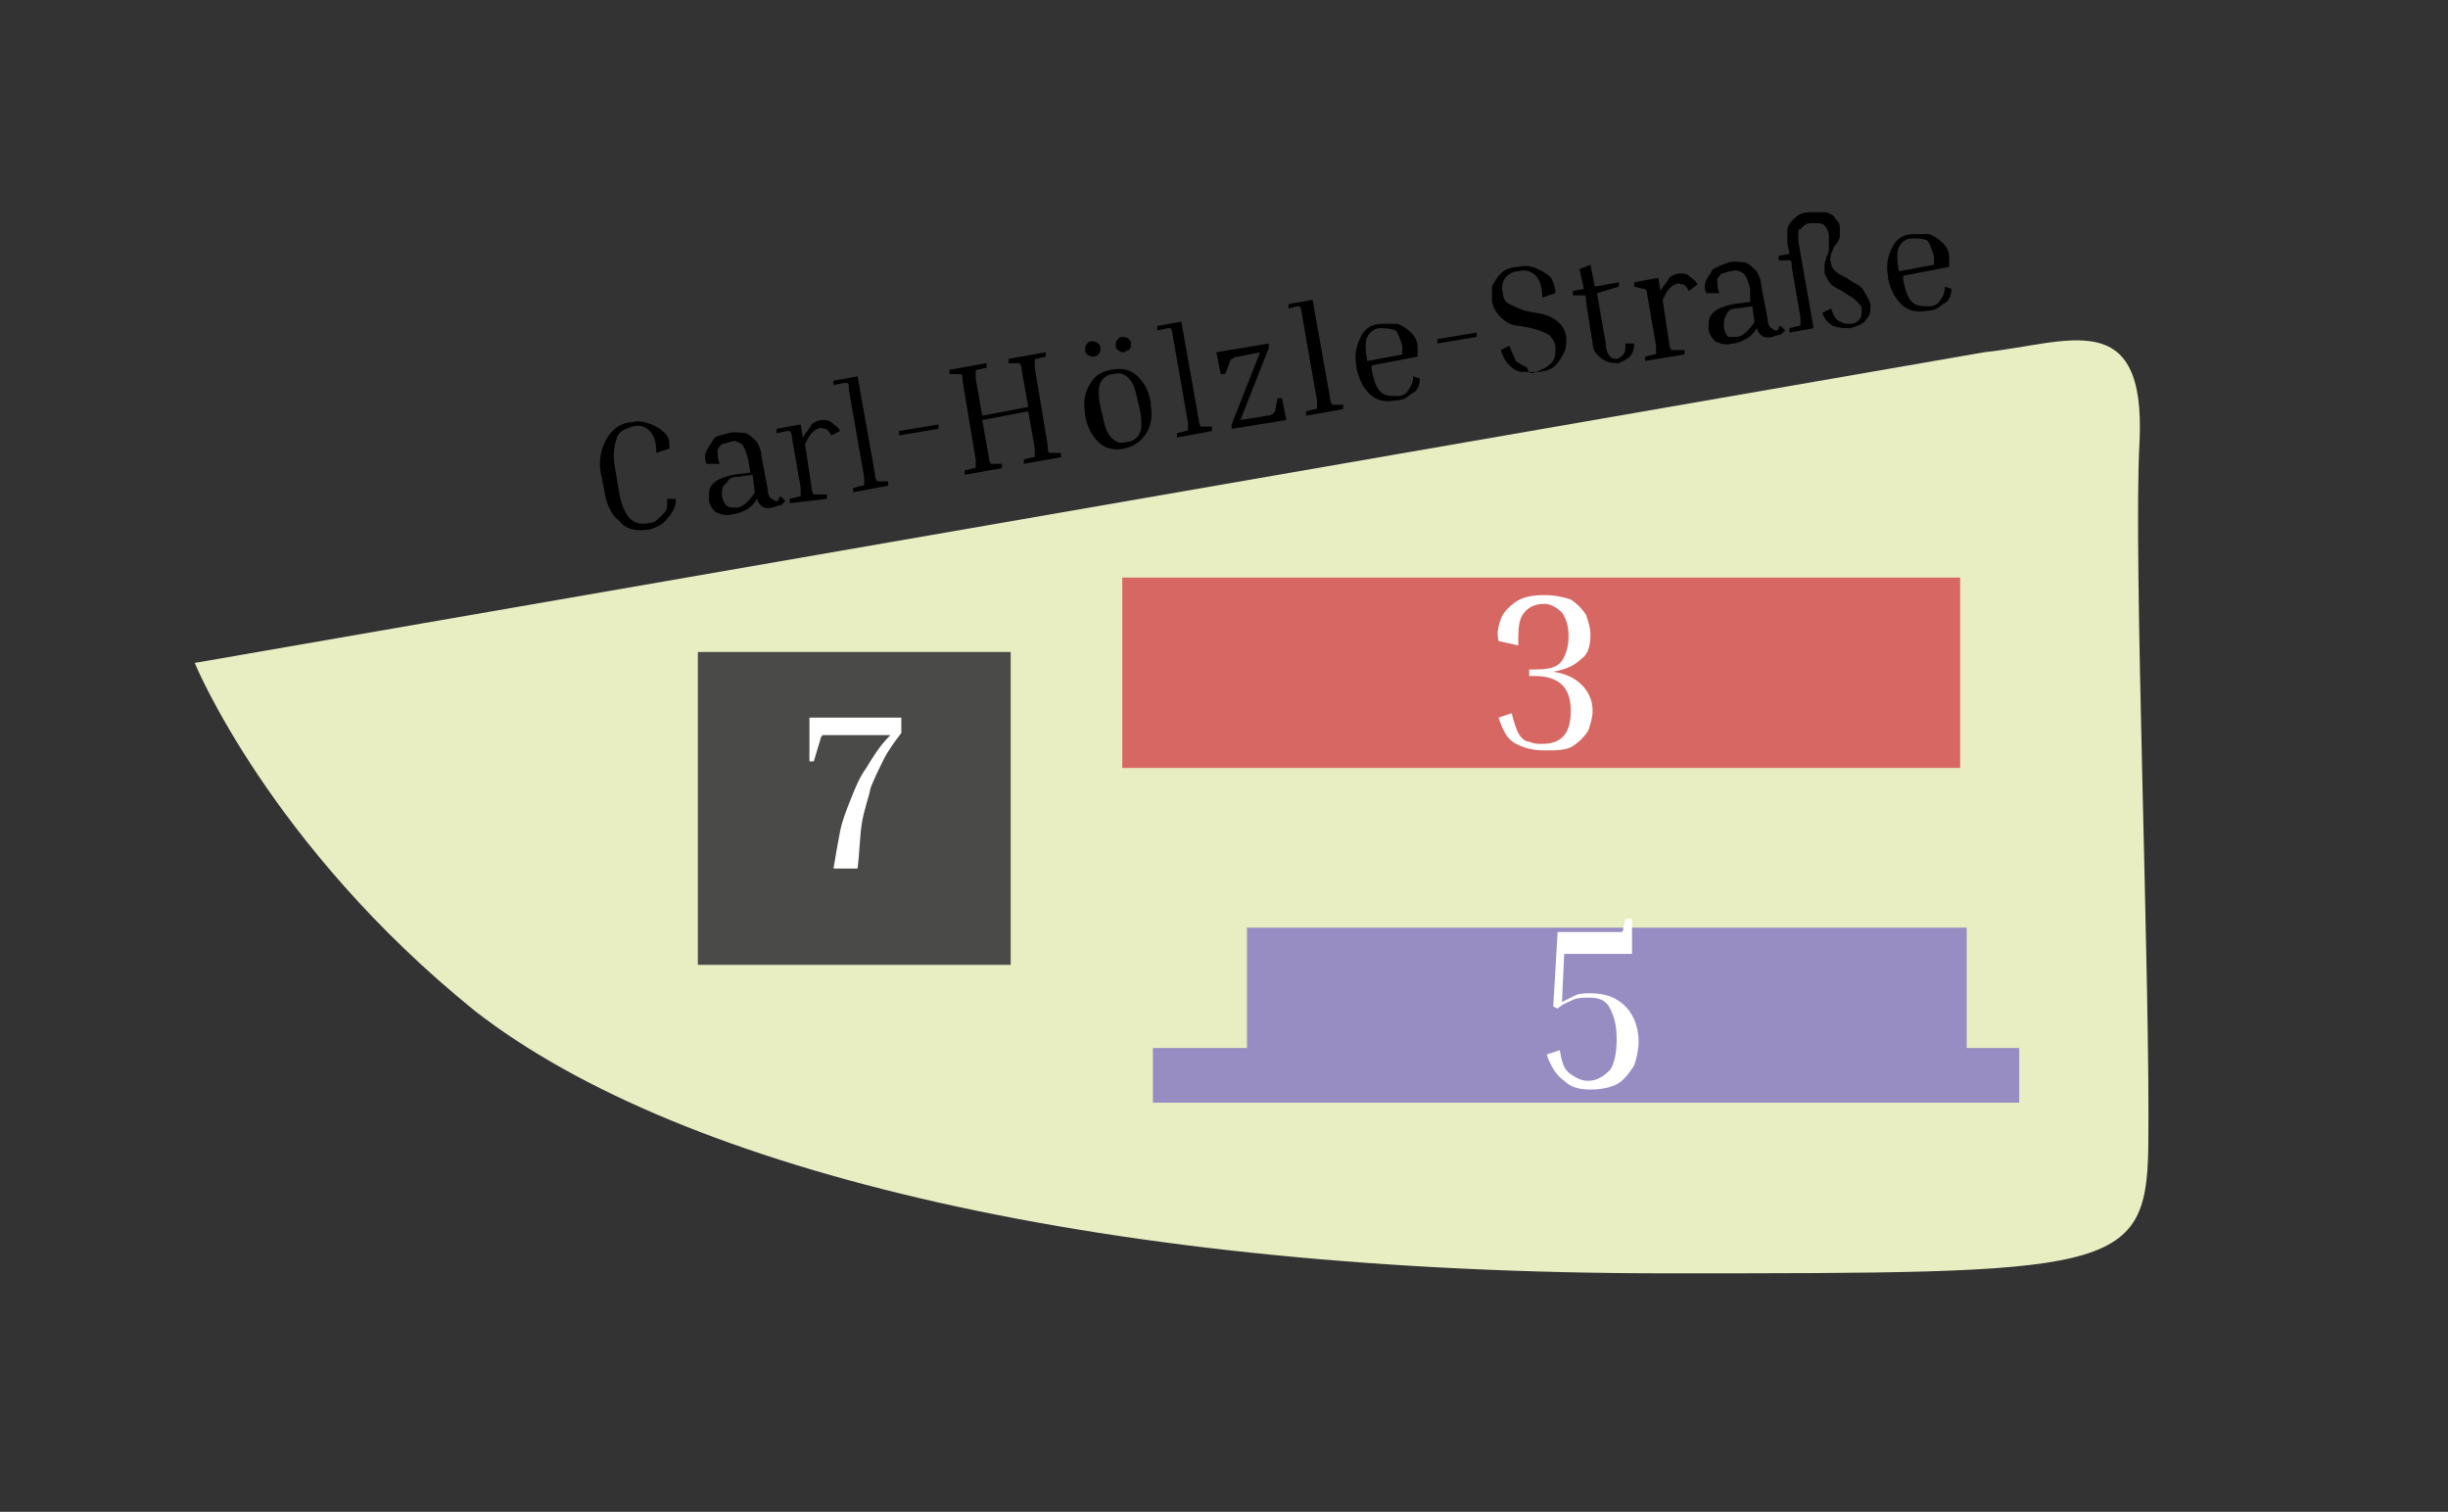
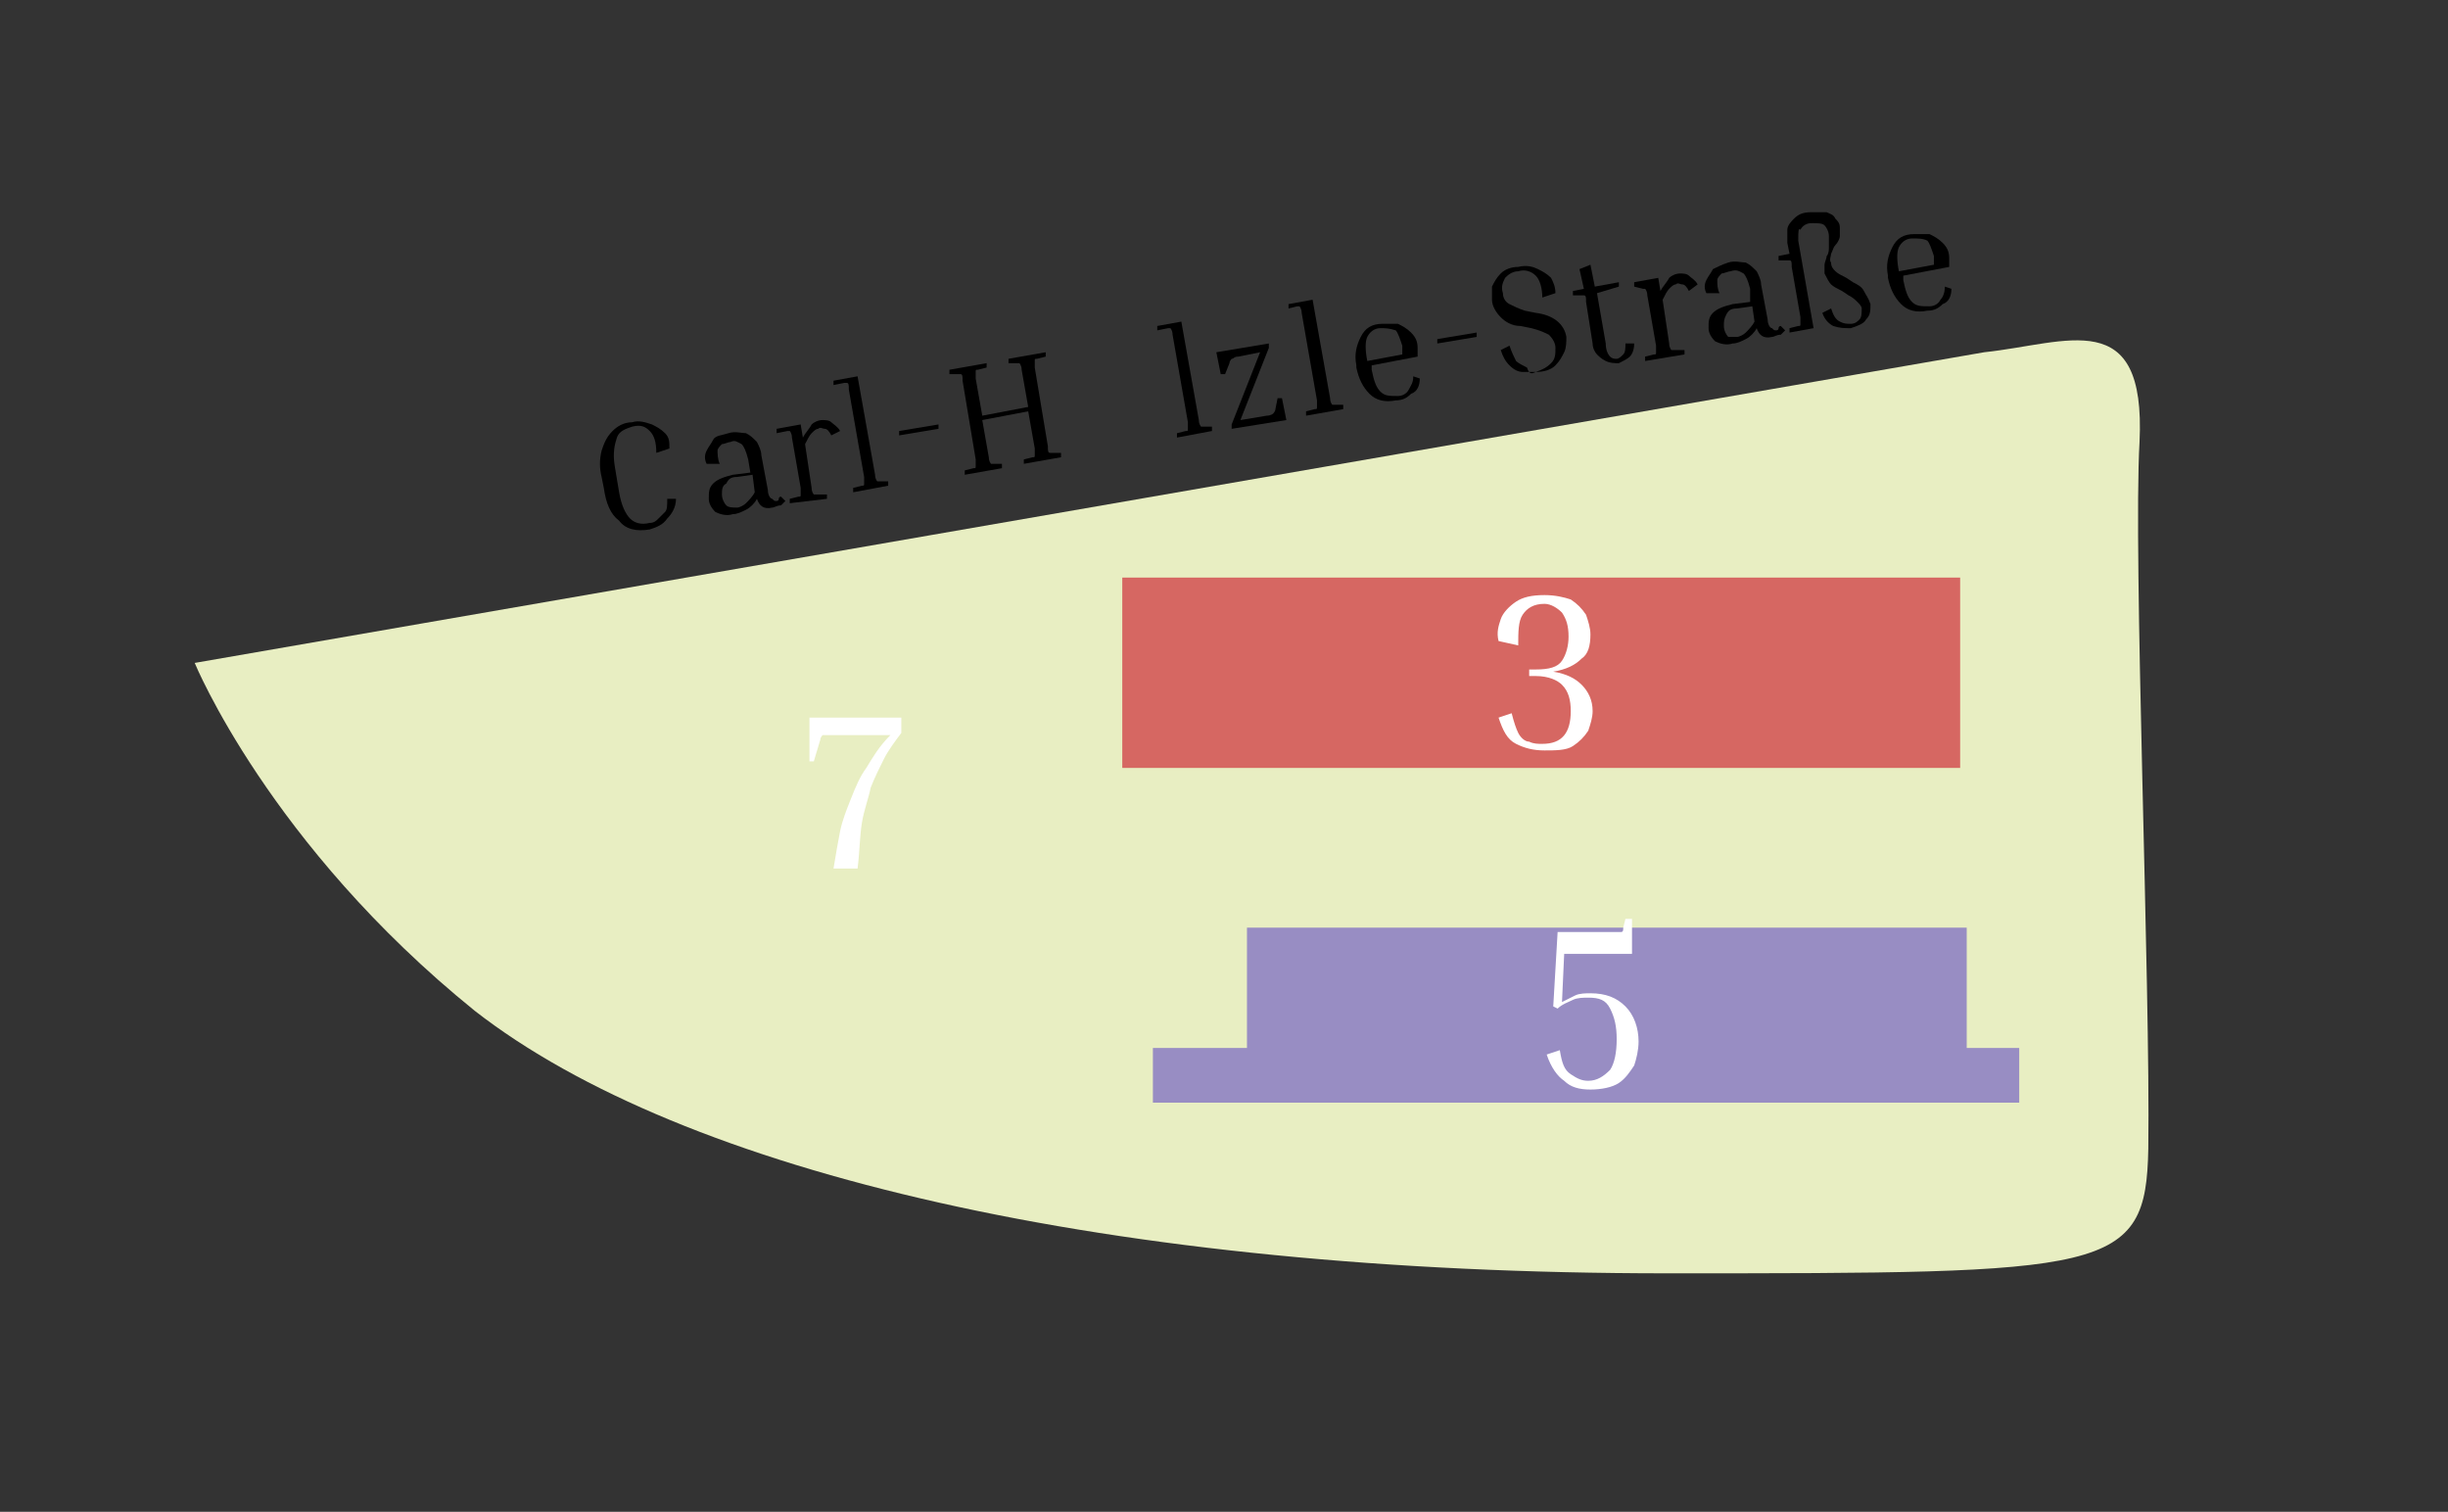
<svg xmlns="http://www.w3.org/2000/svg" version="1.1" id="Ebene_1" x="0px" y="0px" viewBox="0 0 111.9 69.1" style="enable-background:new 0 0 111.9 69.1;" xml:space="preserve">
  <rect x="0" y="0" width="111.9" height="69.1" fill="#333333" stroke="none" />
  <style type="text/css">
	.st0{fill-rule:evenodd;clip-rule:evenodd;fill:#E8EEC2;}
	.st1{fill:#D66762;}
	.st2{fill-rule:evenodd;clip-rule:evenodd;fill:#988DC3;}
	.st3{fill:#4A4A49;}
	.st4{fill:#FFFFFF;}
</style>
  <path class="st0" d="M8.9,30.3l81.8-14.2c3.8-0.4,7.4-2.2,7.1,4.1c-0.3,5.2,0.5,24.8,0.4,32.3c-0.1,5.7-1.8,5.7-22,5.7  c-25.5,0-45-4.6-54.5-12C12.3,38.6,8.9,30.3,8.9,30.3" />
  <rect x="51.3" y="26.4" class="st1" width="38.3" height="8.7" />
  <polyline class="st2" points="52.7,50.4 52.7,47.9 57,47.9 57,42.4 89.9,42.4 89.9,47.9 92.3,47.9 92.3,50.4 " />
-   <rect x="31.9" y="29.8" class="st3" width="14.3" height="14.3" />
  <g>
    <path d="M29.7,24.2c-0.6,0.1-1.1,0-1.4-0.4c-0.4-0.3-0.6-0.8-0.7-1.5l-0.1-0.5c-0.1-0.4-0.1-0.8,0-1.2c0.1-0.3,0.2-0.6,0.5-0.9   c0.2-0.2,0.5-0.4,0.9-0.4c0.3-0.1,0.6,0,0.9,0.1c0.2,0.1,0.4,0.2,0.6,0.4s0.2,0.4,0.2,0.7L30,20.7c0-0.5-0.1-0.8-0.3-1   c-0.2-0.2-0.4-0.3-0.8-0.2c-0.3,0.1-0.6,0.2-0.7,0.5s-0.2,0.7-0.1,1.3l0.2,1.2c0.1,0.6,0.3,1,0.5,1.2s0.5,0.3,0.9,0.2   c0.2,0,0.3-0.1,0.4-0.2s0.2-0.2,0.3-0.3c0.1-0.1,0.1-0.3,0.1-0.6h0.4c0,0.4-0.2,0.7-0.4,0.9C30.3,24,30,24.1,29.7,24.2z" />
  </g>
  <g>
    <path d="M35.3,23.2c-0.4,0.1-0.6-0.1-0.7-0.4c-0.1,0.2-0.3,0.4-0.5,0.5s-0.4,0.2-0.6,0.2c-0.3,0.1-0.6,0-0.8-0.1   c-0.2-0.2-0.3-0.4-0.3-0.6c0-0.3,0-0.5,0.2-0.7s0.5-0.3,0.9-0.4l0.8-0.1L34.2,21c-0.1-0.4-0.2-0.6-0.3-0.7   c-0.2-0.1-0.3-0.2-0.5-0.1c-0.1,0-0.3,0.1-0.4,0.1c-0.1,0.1-0.2,0.2-0.2,0.3s0,0.4,0.1,0.6h-0.6c-0.1-0.2-0.1-0.4,0-0.6   s0.2-0.3,0.3-0.5s0.4-0.2,0.7-0.3c0.3-0.1,0.6,0,0.8,0c0.2,0.1,0.3,0.2,0.5,0.4c0.1,0.2,0.2,0.4,0.2,0.6l0.3,1.6   c0,0.2,0.1,0.4,0.2,0.4c0.1,0.1,0.1,0.1,0.2,0.1c0,0,0.1,0,0.1-0.1s0.1-0.1,0.1-0.1l0.2,0.2c-0.1,0.1-0.1,0.1-0.2,0.2   C35.5,23.1,35.4,23.2,35.3,23.2z M33.7,23.2c0.1,0,0.3-0.1,0.4-0.2c0.1-0.1,0.3-0.3,0.4-0.5l-0.1-0.8l-0.7,0.1   c-0.3,0-0.4,0.1-0.5,0.3C33,22.2,33,22.4,33,22.6s0.1,0.4,0.2,0.5C33.3,23.2,33.5,23.2,33.7,23.2z" />
  </g>
  <g>
    <path d="M35.5,19.8v-0.2l1.1-0.2l0.1,0.6c0.1-0.2,0.3-0.4,0.4-0.6c0.1-0.1,0.3-0.2,0.5-0.2c0.1,0,0.3,0,0.4,0.1s0.3,0.2,0.4,0.4   L38,19.9c-0.1-0.2-0.2-0.3-0.3-0.3s-0.2-0.1-0.3,0c-0.1,0-0.2,0.1-0.3,0.2s-0.2,0.3-0.3,0.5l0.3,2c0,0.2,0.1,0.3,0.1,0.3h0.1h0.5   v0.2L36.1,23v-0.2l0.4-0.1c0.1,0,0.1,0,0.1-0.1c0,0,0-0.1,0-0.3L36.2,20c0-0.2-0.1-0.3-0.1-0.3H36L35.5,19.8z" />
  </g>
  <g>
    <path d="M38.1,17.6v-0.2l1.1-0.2l0.8,4.5c0,0.2,0.1,0.3,0.1,0.3h0.1h0.4v0.2L39,22.5v-0.2l0.4-0.1c0.1,0,0.1,0,0.1-0.1   c0,0,0-0.1,0-0.3l-0.7-4c0-0.2,0-0.3-0.1-0.3h-0.1L38.1,17.6z" />
  </g>
  <g>
    <path d="M41.1,19.9v-0.2l1.8-0.3v0.2L41.1,19.9z" />
  </g>
  <g>
    <path d="M48.5,20.7v0.2l-1.7,0.3V21l0.4-0.1c0.1,0,0.1,0,0.1-0.1c0,0,0-0.1,0-0.3L47,18.8l-2.1,0.4l0.3,1.7c0,0.2,0.1,0.3,0.1,0.3   h0.1h0.4v0.2l-1.7,0.3v-0.2l0.4-0.1c0.1,0,0.1,0,0.1-0.1c0,0,0-0.1,0-0.3L44,17.4c0-0.2,0-0.3-0.1-0.3h-0.1h-0.4v-0.2l1.7-0.3v0.2   l-0.4,0.1c-0.1,0-0.1,0-0.1,0.1c0,0,0,0.1,0,0.3l0.3,1.7l2.1-0.4l-0.3-1.7c0-0.2-0.1-0.3-0.1-0.3h-0.1h-0.4v-0.2l1.7-0.3v0.2   l-0.4,0.1c-0.1,0-0.1,0-0.1,0.1c0,0,0,0.1,0,0.3l0.6,3.6c0,0.2,0,0.3,0.1,0.3s0.1,0,0.1,0L48.5,20.7z" />
  </g>
  <g>
-     <path d="M50,16.3c-0.1,0-0.2,0-0.3-0.1s-0.1-0.1-0.1-0.2c0-0.1,0-0.2,0.1-0.3s0.1-0.1,0.2-0.1c0.1,0,0.2,0,0.3,0.1s0.1,0.1,0.1,0.2   c0,0.1,0,0.2-0.1,0.3C50.2,16.2,50.1,16.3,50,16.3z M52.6,18.4v0.1c0.1,0.5,0,1-0.2,1.3s-0.5,0.6-1,0.7s-0.9,0-1.2-0.3   s-0.5-0.7-0.6-1.2v-0.1c-0.1-0.5,0-1,0.2-1.3c0.2-0.4,0.5-0.6,1-0.7s0.9,0,1.2,0.3C52.3,17.5,52.5,17.8,52.6,18.4z M52,18.3   c-0.1-0.5-0.2-0.8-0.4-1s-0.4-0.3-0.7-0.2c-0.3,0-0.5,0.2-0.6,0.4c-0.1,0.2-0.1,0.6,0,1.1l0.1,0.4c0.1,0.5,0.2,0.8,0.4,1   s0.4,0.3,0.7,0.2c0.3,0,0.5-0.2,0.6-0.4c0.1-0.2,0.1-0.6,0-1.1L52,18.3z M51.4,16.1c-0.1,0-0.2,0-0.3-0.1S51,15.9,51,15.8   c0-0.1,0-0.2,0.1-0.3s0.1-0.1,0.2-0.1c0.1,0,0.2,0,0.3,0.1s0.1,0.1,0.1,0.2c0,0.1,0,0.2-0.1,0.3C51.6,16,51.5,16,51.4,16.1z" />
-   </g>
+     </g>
  <g>
    <path d="M52.9,15.1v-0.2l1.1-0.2l0.8,4.5c0,0.2,0.1,0.3,0.1,0.3H55h0.4v0.2L53.8,20v-0.2l0.4-0.1c0.1,0,0.1,0,0.1-0.1   c0,0,0-0.1,0-0.3l-0.7-4c0-0.2-0.1-0.3-0.1-0.3h-0.1L52.9,15.1z" />
  </g>
  <g>
    <path d="M58.4,18.2h0.2l0.2,1l-2.5,0.4v-0.2l1.3-3.3l-1,0.2c-0.2,0-0.2,0.1-0.3,0.1c0,0-0.1,0.1-0.1,0.2L56,17.1h-0.2l-0.2-1   l2.4-0.4v0.2l-1.3,3.3l1.2-0.2c0.2,0,0.3-0.1,0.3-0.1s0.1-0.1,0.1-0.2L58.4,18.2z" />
  </g>
  <g>
    <path d="M58.9,14.1v-0.2l1.1-0.2l0.8,4.5c0,0.2,0.1,0.3,0.1,0.3H61h0.4v0.2L59.7,19v-0.2l0.4-0.1c0.1,0,0.1,0,0.1-0.1s0-0.1,0-0.3   l-0.7-4c0-0.2-0.1-0.3-0.1-0.3h-0.1L58.9,14.1z" />
  </g>
  <g>
    <path d="M64.9,17.3c0,0.3-0.1,0.6-0.4,0.7c-0.2,0.2-0.4,0.3-0.7,0.3c-0.5,0.1-0.9,0-1.2-0.3s-0.5-0.7-0.6-1.2v-0.1   c-0.1-0.5,0-0.9,0.2-1.3c0.2-0.4,0.5-0.6,1-0.6c0.2,0,0.5,0,0.7,0c0.2,0.1,0.4,0.2,0.6,0.4s0.3,0.4,0.3,0.7c0,0.1,0,0.3,0,0.4   l-2.1,0.4v0.2c0.1,0.5,0.2,0.8,0.4,1s0.4,0.2,0.8,0.2c0.2,0,0.4-0.1,0.5-0.3s0.2-0.3,0.2-0.6L64.9,17.3z M63.1,15   c-0.3,0-0.5,0.2-0.6,0.4s-0.1,0.6,0,1.1l1.6-0.3l0,0c0-0.1,0-0.1,0-0.2s0-0.1,0-0.2c-0.1-0.3-0.2-0.6-0.3-0.7   C63.5,15,63.3,15,63.1,15z" />
  </g>
  <g>
    <path d="M65.7,15.7v-0.2l1.8-0.3v0.2L65.7,15.7z" />
  </g>
  <g>
    <path d="M70.2,17c0.3-0.1,0.5-0.2,0.7-0.4c0.2-0.2,0.2-0.4,0.2-0.7c0-0.2-0.1-0.4-0.3-0.6c-0.2-0.1-0.4-0.2-0.8-0.3l-0.5-0.1   c-0.4,0-0.7-0.2-0.9-0.4c-0.2-0.2-0.4-0.5-0.4-0.8c0-0.2,0-0.4,0-0.6c0.1-0.2,0.2-0.4,0.4-0.6c0.2-0.2,0.5-0.3,0.8-0.3   c0.4-0.1,0.7,0,0.9,0.1c0.2,0.1,0.4,0.2,0.6,0.4c0.1,0.2,0.2,0.4,0.2,0.7l-0.6,0.2c0-0.4-0.1-0.8-0.3-1s-0.5-0.3-0.8-0.2   c-0.3,0-0.5,0.2-0.6,0.3c-0.1,0.2-0.2,0.4-0.1,0.7c0,0.2,0.1,0.4,0.3,0.5c0.2,0.1,0.4,0.2,0.7,0.3l0.5,0.1c0.8,0.1,1.3,0.5,1.4,1.1   c0,0.2,0,0.5-0.1,0.7s-0.2,0.4-0.4,0.6C70.9,16.9,70.6,17,70.2,17c-0.1,0-0.4,0-0.6,0s-0.4-0.1-0.6-0.3c-0.2-0.2-0.3-0.4-0.4-0.7   l0.4-0.2c0.1,0.3,0.2,0.5,0.3,0.7c0.1,0.1,0.3,0.2,0.5,0.3C69.9,17.1,70,17.1,70.2,17z" />
  </g>
  <g>
    <path d="M74.7,15.7c0,0.3-0.1,0.5-0.2,0.6c-0.1,0.1-0.3,0.2-0.5,0.3c-0.2,0-0.4,0-0.6-0.1s-0.3-0.2-0.4-0.3   c-0.1-0.1-0.2-0.3-0.2-0.5l-0.3-1.9c0-0.2,0-0.3-0.1-0.3h-0.1h-0.4v-0.2l0.5-0.1l-0.2-0.9l0.5-0.2l0.2,1l1.1-0.2v0.2l-1,0.3   l0.4,2.3c0,0.3,0.1,0.5,0.2,0.6c0.1,0.1,0.2,0.1,0.3,0.1c0.1,0,0.2-0.1,0.3-0.2c0.1-0.1,0.1-0.3,0.1-0.5L74.7,15.7z" />
  </g>
  <g>
    <path d="M74.7,13.1v-0.2l1.1-0.2l0.1,0.6c0.1-0.2,0.3-0.4,0.4-0.6c0.1-0.1,0.3-0.2,0.5-0.2c0.1,0,0.3,0,0.4,0.1s0.3,0.2,0.4,0.4   l-0.4,0.3C77.1,13.1,77,13,76.9,13s-0.2-0.1-0.3,0c-0.1,0-0.2,0.1-0.3,0.2c-0.1,0.1-0.2,0.3-0.3,0.5l0.3,2c0,0.2,0.1,0.3,0.1,0.3   h0.1H77v0.2l-1.8,0.3v-0.2l0.4-0.1c0.1,0,0.1,0,0.1-0.1c0,0,0-0.1,0-0.3l-0.4-2.3c0-0.2-0.1-0.3-0.1-0.3h-0.1L74.7,13.1z" />
  </g>
  <g>
    <path d="M81,15.4c-0.4,0.1-0.6-0.1-0.7-0.4c-0.1,0.2-0.3,0.4-0.5,0.5s-0.4,0.2-0.6,0.2c-0.3,0.1-0.6,0-0.8-0.1   c-0.2-0.2-0.3-0.4-0.3-0.6c0-0.3,0-0.5,0.2-0.7s0.5-0.3,0.9-0.4l0.8-0.1v-0.6c-0.1-0.4-0.2-0.6-0.3-0.7c-0.2-0.1-0.3-0.2-0.6-0.1   c-0.1,0-0.3,0.1-0.4,0.1c-0.1,0.1-0.2,0.2-0.2,0.3c0,0.2,0,0.4,0.1,0.6H78c-0.1-0.2-0.1-0.4,0-0.6c0.1-0.2,0.2-0.3,0.3-0.5   c0.2-0.1,0.4-0.2,0.7-0.3c0.3-0.1,0.6,0,0.8,0c0.2,0.1,0.3,0.2,0.5,0.4c0.1,0.2,0.2,0.4,0.2,0.6l0.3,1.6c0,0.2,0.1,0.4,0.2,0.4   c0.1,0.1,0.1,0.1,0.2,0.1c0,0,0.1,0,0.1-0.1s0.1-0.1,0.1-0.1l0.2,0.2c-0.1,0.1-0.1,0.1-0.2,0.2C81.2,15.3,81.1,15.4,81,15.4z    M79.4,15.4c0.1,0,0.3-0.1,0.4-0.2c0.1-0.1,0.3-0.3,0.4-0.5L80.1,14l-0.7,0.1c-0.3,0-0.4,0.1-0.5,0.3s-0.1,0.3-0.1,0.5   s0.1,0.4,0.2,0.5C79.1,15.4,79.2,15.4,79.4,15.4z" />
  </g>
  <g>
    <path d="M82.2,11l0.7,4l-1.1,0.2V15l0.4-0.1c0.1,0,0.1,0,0.1-0.1c0,0,0-0.1,0-0.3l-0.4-2.3c0-0.2,0-0.3-0.1-0.3h-0.1h-0.4v-0.2   l0.5-0.1l-0.1-0.5c0-0.2,0-0.4,0-0.6c0-0.2,0.2-0.4,0.3-0.5c0.2-0.2,0.4-0.3,0.8-0.3c0.3,0,0.5,0,0.7,0c0.2,0.1,0.3,0.1,0.4,0.3   c0.1,0.1,0.2,0.2,0.2,0.4c0,0.1,0,0.3,0,0.4c0,0.1-0.1,0.3-0.2,0.4c-0.1,0.1-0.1,0.2-0.2,0.4c0,0.1-0.1,0.3,0,0.4   c0,0.2,0.1,0.3,0.2,0.4c0.1,0.1,0.3,0.2,0.5,0.3l0.3,0.2c0.2,0.1,0.4,0.2,0.5,0.4s0.2,0.3,0.3,0.6c0,0.3,0,0.5-0.2,0.7   c-0.1,0.2-0.4,0.3-0.7,0.4c-0.3,0-0.5,0-0.8-0.1c-0.2-0.1-0.4-0.3-0.5-0.6l0.4-0.2c0.1,0.3,0.2,0.5,0.4,0.6s0.3,0.1,0.5,0.1   s0.3-0.1,0.4-0.2c0.1-0.1,0.1-0.3,0.1-0.5c0-0.1-0.1-0.2-0.2-0.3s-0.2-0.2-0.4-0.3l-0.3-0.2c-0.2-0.1-0.4-0.2-0.5-0.3   s-0.2-0.3-0.3-0.5c0-0.2,0-0.3,0-0.4c0-0.1,0.1-0.3,0.1-0.4c0.1-0.1,0.1-0.3,0.1-0.4c0-0.2,0-0.3,0-0.5s-0.1-0.4-0.2-0.5   s-0.3-0.1-0.6-0.1c-0.2,0-0.4,0.1-0.5,0.3C82.2,10.4,82.2,10.6,82.2,11z" />
  </g>
  <g>
    <path d="M89.2,13.2c0,0.3-0.1,0.6-0.4,0.7c-0.2,0.2-0.4,0.3-0.7,0.3c-0.5,0.1-0.9,0-1.2-0.3c-0.3-0.3-0.5-0.7-0.6-1.2v-0.1   c-0.1-0.5,0-0.9,0.2-1.3c0.2-0.4,0.5-0.6,1-0.6c0.2,0,0.5,0,0.7,0c0.2,0.1,0.4,0.2,0.6,0.4s0.3,0.4,0.3,0.7c0,0.1,0,0.3,0,0.4   L87,12.6v0.2c0.1,0.5,0.2,0.8,0.4,1c0.2,0.2,0.4,0.2,0.8,0.2c0.2,0,0.4-0.1,0.5-0.3c0.1-0.1,0.2-0.3,0.2-0.6L89.2,13.2z M87.4,10.9   c-0.3,0-0.5,0.2-0.6,0.4s-0.1,0.6,0,1.1l1.6-0.3l0,0c0-0.1,0-0.1,0-0.2c0-0.1,0-0.1,0-0.2c-0.1-0.3-0.2-0.6-0.3-0.7   C87.9,10.9,87.7,10.9,87.4,10.9z" />
  </g>
  <g>
    <path class="st4" d="M37.2,34.8H37v-2h4.2v0.7c-0.3,0.4-0.6,0.8-0.8,1.2S40,35.5,39.8,36c-0.1,0.5-0.3,1-0.4,1.6   c-0.1,0.6-0.1,1.3-0.2,2.1h-1.1c0.1-0.6,0.2-1.2,0.3-1.7s0.3-1,0.5-1.5s0.4-1,0.7-1.4c0.3-0.5,0.6-1,1.1-1.5H38c-0.2,0-0.4,0-0.4,0   s-0.1,0.1-0.1,0.2L37.2,34.8z" />
  </g>
  <g>
    <path class="st4" d="M70.2,30.9h-0.3v-0.3h0.3c0.6,0,1-0.1,1.2-0.4s0.3-0.7,0.3-1.1c0-0.5-0.1-0.8-0.3-1.1   c-0.2-0.2-0.5-0.4-0.8-0.4c-0.5,0-0.8,0.2-1,0.5s-0.2,0.8-0.2,1.4l-0.9-0.2c-0.1-0.4,0-0.7,0.1-1s0.4-0.6,0.7-0.8s0.7-0.3,1.3-0.3   c0.5,0,0.9,0.1,1.2,0.2c0.3,0.2,0.5,0.4,0.7,0.7c0.1,0.3,0.2,0.6,0.2,0.9c0,0.5-0.1,0.9-0.4,1.1c-0.3,0.3-0.7,0.5-1.3,0.6   c0.6,0.1,1,0.3,1.3,0.6c0.3,0.3,0.5,0.7,0.5,1.2c0,0.3-0.1,0.6-0.2,0.9c-0.2,0.3-0.4,0.5-0.7,0.7c-0.3,0.2-0.8,0.2-1.3,0.2   s-0.9-0.1-1.3-0.3s-0.6-0.6-0.8-1.2l0.6-0.2c0.1,0.4,0.2,0.7,0.3,0.9s0.3,0.4,0.5,0.4c0.2,0.1,0.4,0.1,0.6,0.1   c0.9,0,1.3-0.5,1.3-1.5c0-0.5-0.1-0.9-0.4-1.2C71.2,31.1,70.8,30.9,70.2,30.9z" />
  </g>
  <g>
    <path class="st4" d="M74.3,42h0.3v1.6h-3.1l-0.1,2.2c0.2-0.1,0.4-0.2,0.6-0.3s0.5-0.1,0.7-0.1c0.7,0,1.2,0.2,1.6,0.6   c0.4,0.4,0.6,1,0.6,1.6c0,0.4-0.1,0.8-0.2,1.1c-0.2,0.3-0.4,0.6-0.7,0.8c-0.3,0.2-0.8,0.3-1.3,0.3s-0.9-0.1-1.2-0.4   c-0.3-0.2-0.6-0.6-0.8-1.2l0.6-0.2c0.1,0.6,0.2,0.9,0.5,1.1s0.5,0.3,0.8,0.3c0.4,0,0.7-0.2,1-0.5c0.2-0.3,0.3-0.8,0.3-1.4   c0-0.6-0.1-1-0.3-1.4c-0.2-0.4-0.5-0.5-1-0.5c-0.2,0-0.5,0-0.7,0.1s-0.5,0.2-0.7,0.4L71,46l0.2-3.4h2.5c0.2,0,0.4,0,0.4,0   c0.1,0,0.1-0.1,0.1-0.2L74.3,42z" />
  </g>
</svg>